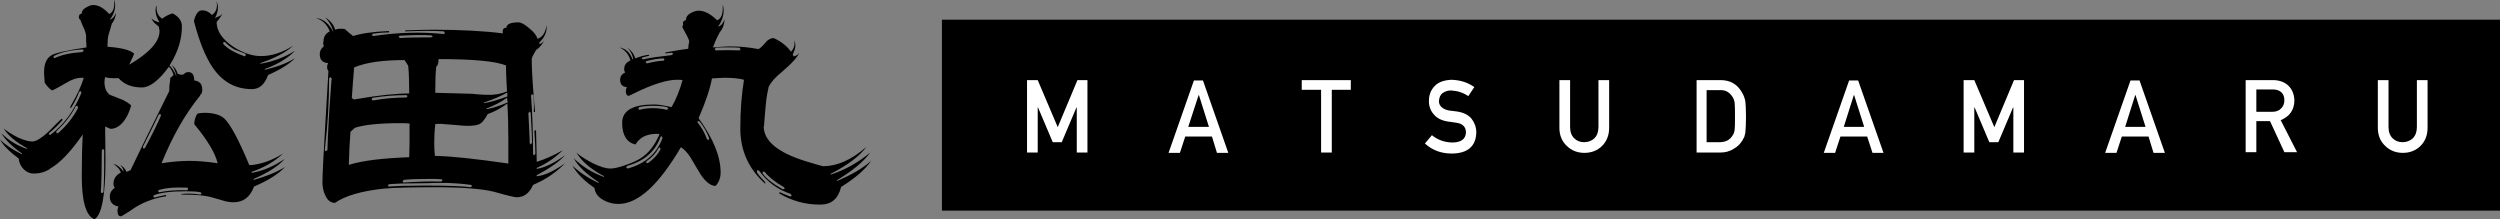
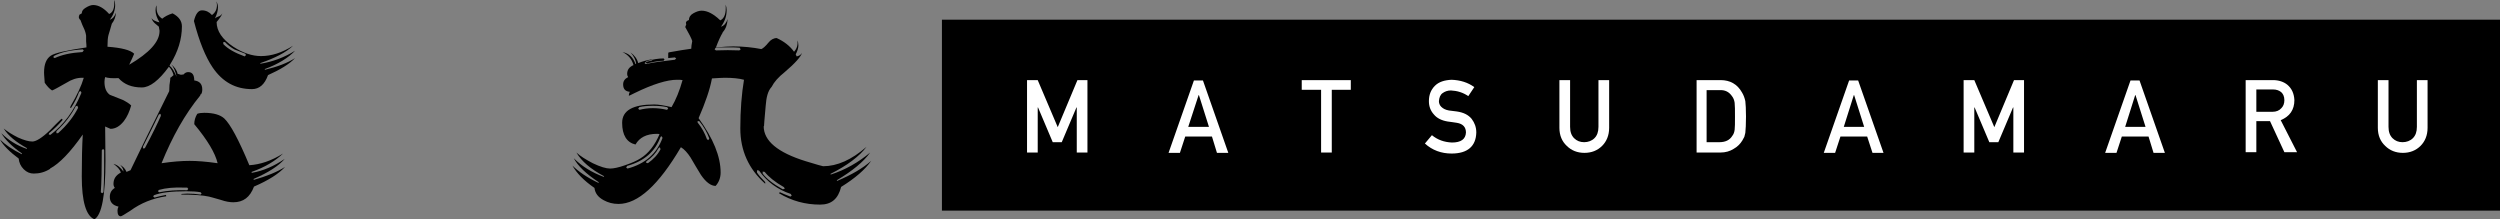
<svg xmlns="http://www.w3.org/2000/svg" version="1.1" x="0px" y="0px" width="74.9px" height="6.57px" viewBox="0 0 74.9 6.57" style="overflow:visible;enable-background:new 0 0 74.9 6.57;" xml:space="preserve">
  <rect x="0" y="0" width="74.9" height="6.57" fill="#808080" stroke="none" />
  <style type="text/css">
	.st0{fill:#FFFFFF;}
</style>
  <defs>
</defs>
  <path d="M8.54,5C8.36,5.2,8.05,5.4,7.61,5.59C7.49,5.91,7.29,6.06,6.99,6.06c-0.1,0-0.23-0.02-0.37-0.07  c-0.22-0.06-0.34-0.1-0.36-0.1C6.08,5.85,5.8,5.83,5.44,5.83L5.43,5.82l0.01-0.01l0.17-0.01c0.14,0,0.27,0.01,0.4,0.03L6.04,5.8  L6.01,5.76c-0.1-0.02-0.25-0.03-0.43-0.03c-0.45,0-0.77,0.04-0.97,0.12L4.59,5.89l0.04,0.03c0.09-0.03,0.2-0.05,0.34-0.08l0.01,0.03  L4.98,5.88C4.57,5.94,4.21,6.09,3.91,6.31H3.91C3.74,6.42,3.64,6.48,3.62,6.48c-0.07,0-0.1-0.06-0.1-0.17  c0-0.04,0.01-0.08,0.03-0.12C3.37,6.15,3.29,6.05,3.29,5.9c0-0.12,0.05-0.21,0.15-0.27C3.41,5.59,3.4,5.55,3.4,5.51  c0-0.15,0.07-0.26,0.22-0.34C3.59,5.07,3.51,4.99,3.4,4.91c0.12,0.03,0.21,0.11,0.3,0.23c0-0.07-0.04-0.14-0.11-0.21L3.58,4.93  c0.1,0.05,0.17,0.12,0.21,0.22l0.12-0.05c0.25-0.53,0.64-1.32,1.16-2.37c0-0.13,0.01-0.24,0.03-0.34V2.37c0-0.02,0-0.03,0.01-0.05  c0-0.01,0-0.01,0.01,0L5.2,2.25C5.17,2.14,5.12,2.05,5.06,2c-0.3,0.41-0.57,0.62-0.81,0.62c-0.3,0-0.53-0.09-0.7-0.28  c-0.18,0.01-0.32,0-0.4-0.03C3.14,2.35,3.13,2.4,3.13,2.45c0,0.18,0.05,0.31,0.16,0.39c0.13,0.05,0.25,0.1,0.38,0.15  c0.1,0.05,0.19,0.1,0.26,0.17C3.88,3.34,3.81,3.5,3.71,3.63c-0.12,0.15-0.25,0.23-0.4,0.23L3.15,3.79C3.15,4.06,3.16,4.4,3.16,4.81  c0,1.04-0.11,1.63-0.33,1.76c-0.25-0.1-0.38-0.53-0.38-1.28c0-0.51,0.01-0.93,0.03-1.26C2.11,4.56,1.78,4.9,1.5,5.05L1.5,5.06  C1.34,5.16,1.18,5.2,1.01,5.2C0.9,5.2,0.8,5.16,0.71,5.07s-0.14-0.2-0.15-0.32C0.29,4.55,0.1,4.36,0,4.18  c0.15,0.15,0.37,0.3,0.65,0.44L0.66,4.6c-0.3-0.21-0.51-0.42-0.62-0.61C0.25,4.2,0.51,4.36,0.8,4.46l0.01-0.02  c-0.33-0.18-0.57-0.38-0.7-0.59c0.11,0.09,0.25,0.18,0.43,0.27C0.72,4.2,0.86,4.24,0.97,4.24c0.11,0,0.29-0.11,0.53-0.34  c0.11-0.11,0.22-0.23,0.34-0.34h0.01c0,0,0.01,0,0.02,0.01V3.6c-0.12,0.14-0.25,0.27-0.4,0.39L1.46,4.03l0.05,0.01  c0.4-0.3,0.71-0.72,0.93-1.26L2.42,2.73L2.37,2.75C2.32,2.9,2.24,3.06,2.13,3.23H2.1V3.22l0.02-0.05c0.19-0.32,0.32-0.6,0.39-0.84  H2.46c-0.16,0-0.31,0.05-0.47,0.15C1.76,2.61,1.62,2.69,1.56,2.71C1.48,2.66,1.41,2.58,1.34,2.48C1.32,2.27,1.32,2.16,1.32,2.17  c0-0.25,0.07-0.41,0.2-0.5c0.11-0.08,0.47-0.16,1.07-0.25c0-0.04,0-0.1-0.01-0.18c0-0.07,0-0.13,0-0.17C2.57,1,2.55,0.92,2.5,0.82  c-0.05-0.1-0.07-0.18-0.09-0.22c-0.03-0.02-0.05-0.06-0.05-0.1c0.01-0.01,0.01-0.01,0.01-0.03l0.01-0.03L2.45,0.4  C2.45,0.34,2.48,0.28,2.57,0.23c0.08-0.05,0.16-0.08,0.22-0.08c0.16,0,0.32,0.09,0.48,0.27C3.39,0.37,3.44,0.23,3.42,0  c0.02,0.04,0.03,0.09,0.03,0.15c0,0.15-0.05,0.3-0.16,0.44c0.09-0.03,0.15-0.1,0.18-0.21c0,0.13-0.05,0.24-0.12,0.33  c-0.03,0.12-0.07,0.23-0.1,0.34C3.23,1.12,3.22,1.24,3.22,1.4c0.42,0.03,0.69,0.1,0.8,0.21C3.99,1.69,3.94,1.79,3.87,1.94  c0.61-0.36,0.91-0.69,0.91-1.01c0-0.01,0-0.03-0.01-0.06L4.76,0.8C4.69,0.74,4.65,0.71,4.63,0.69c-0.05-0.05-0.08-0.1-0.09-0.15  C4.56,0.58,4.6,0.61,4.68,0.64c0.02,0.01,0.05,0.02,0.1,0.03C4.7,0.54,4.66,0.42,4.66,0.31c0-0.06,0.01-0.11,0.03-0.15  C4.69,0.19,4.69,0.21,4.69,0.23c0,0.16,0.06,0.26,0.17,0.33C4.93,0.5,5.04,0.44,5.17,0.4c0.19,0.1,0.28,0.23,0.28,0.39  c0,0.39-0.12,0.76-0.34,1.12C5.22,2,5.3,2.1,5.32,2.21l0.1,0.03L5.5,2.23c0.04-0.05,0.09-0.07,0.14-0.07c0.12,0,0.18,0.08,0.18,0.25  c0.16,0.02,0.24,0.11,0.24,0.27c0,0.06-0.01,0.11-0.04,0.15H6v0.03C5.54,3.42,5.16,4.1,4.84,4.89c0.33-0.05,0.61-0.07,0.84-0.07  c0.22,0,0.5,0.02,0.84,0.07C6.45,4.59,6.22,4.2,5.82,3.72c0-0.11,0.03-0.21,0.09-0.31c0.05-0.02,0.12-0.03,0.21-0.03  c0.28,0,0.48,0.06,0.6,0.17C6.9,3.72,7.15,4.18,7.47,4.95c0.32-0.02,0.66-0.13,1.01-0.35C8.25,4.82,7.94,5.01,7.54,5.15v0.03  c0.34-0.06,0.67-0.2,0.99-0.42C8.35,4.97,8.04,5.17,7.6,5.36v0.03C7.99,5.28,8.31,5.15,8.54,5z M2.51,1.51L2.48,1.48  C2.12,1.5,1.83,1.56,1.61,1.68L1.6,1.72l0.04,0.02c0.21-0.1,0.49-0.16,0.83-0.18L2.51,1.51z M2.34,3.23L2.32,3.17L2.27,3.18  C2.14,3.44,1.95,3.69,1.69,3.93v0.06h0.05C2.01,3.75,2.21,3.49,2.34,3.23z M3.12,5.05V4.5L3.09,4.46L3.05,4.5  c0,0.57-0.01,0.99-0.03,1.26l0.04,0.03L3.1,5.76C3.11,5.56,3.12,5.33,3.12,5.05z M4.82,3.47L4.81,3.41L4.76,3.43  C4.65,3.65,4.5,3.97,4.28,4.4l0.01,0.05l0.05-0.01C4.56,4.03,4.72,3.7,4.82,3.47z M5.64,5.66L5.61,5.62H5.5  C5.22,5.61,4.97,5.63,4.76,5.69L4.73,5.73l0.04,0.03C5.02,5.71,5.3,5.69,5.61,5.7L5.64,5.66z M5.29,2.3C5.26,2.14,5.2,2,5.11,1.9  L5.08,1.97C5.15,2.02,5.22,2.13,5.29,2.3z M8.84,1.52c-0.2,0.21-0.5,0.4-0.91,0.55l0.01,0.02C8.31,2,8.61,1.89,8.84,1.74  C8.67,1.92,8.39,2.09,8.03,2.25c-0.1,0.28-0.26,0.42-0.48,0.42c-0.49,0-0.88-0.21-1.18-0.65C6.16,1.71,5.97,1.25,5.81,0.63  c0.05-0.21,0.13-0.32,0.24-0.32c0.12,0,0.22,0.05,0.3,0.14c0.1-0.07,0.15-0.17,0.15-0.3c0-0.04-0.01-0.08-0.02-0.11  c0.03,0.05,0.05,0.11,0.05,0.18c0,0.1-0.03,0.21-0.09,0.33C6.46,0.53,6.49,0.52,6.53,0.5C6.6,0.48,6.64,0.44,6.66,0.4  C6.65,0.45,6.59,0.54,6.49,0.66c0,0.27,0.17,0.52,0.5,0.74c0.29,0.19,0.57,0.28,0.83,0.28c0.31,0,0.63-0.1,0.96-0.31  c-0.21,0.2-0.54,0.37-0.98,0.52L7.8,1.91C8.17,1.85,8.52,1.72,8.84,1.52z M7.37,1.65L7.35,1.61C7.17,1.54,7.07,1.5,7.02,1.48  c-0.1-0.06-0.2-0.13-0.28-0.22H6.69v0.06c0.13,0.14,0.34,0.26,0.64,0.37L7.37,1.65z" />
-   <path d="M16.93,4.65c-0.16,0.18-0.44,0.38-0.85,0.6v0.03c0.23-0.02,0.51-0.15,0.85-0.39c-0.26,0.27-0.58,0.49-0.96,0.65  c-0.11,0.25-0.27,0.37-0.49,0.37c-0.06,0-0.28-0.05-0.66-0.16c-0.35-0.09-0.93-0.14-1.74-0.14c-0.72,0-1.25,0.01-1.57,0.04  c-0.67,0.07-1.16,0.21-1.48,0.43C9.9,6.07,9.81,6,9.75,5.86c-0.06-0.11-0.09-0.25-0.09-0.4c0-0.2,0.03-0.8,0.09-1.81  c0.02-0.34,0.05-0.85,0.09-1.52C9.81,2.09,9.8,2.05,9.8,2c0-0.03,0.01-0.07,0.03-0.11c-0.17-0.01-0.25-0.1-0.25-0.27  c0-0.09,0.04-0.17,0.12-0.23L9.68,1.29l0.01-0.03c0-0.15,0.06-0.26,0.19-0.32C9.8,0.73,9.66,0.6,9.46,0.54  c0.22,0.02,0.4,0.16,0.53,0.43C9.95,0.79,9.86,0.64,9.74,0.52c0.16,0.1,0.26,0.22,0.3,0.37c0.05-0.02,0.1-0.03,0.15-0.03  c0.02,0,0.07,0,0.14,0.01c0.06,0.06,0.15,0.13,0.25,0.21c0.21-0.07,0.56-0.13,1.07-0.15l0.01,0.02v0.02c-0.11,0-0.27,0.01-0.49,0.04  l-0.03,0.04l0.04,0.03c0.73-0.11,1.44-0.13,2.12-0.06l0.03-0.03L13.3,0.94c-0.27-0.02-0.66-0.02-1.16,0V0.93V0.91  c0.33-0.01,0.6-0.02,0.81-0.02c0.87,0,1.57,0.04,2.12,0.11c-0.01-0.02-0.01-0.04-0.01-0.06c0-0.07,0.04-0.11,0.11-0.11  c0.01-0.11,0.13-0.16,0.36-0.16c0.09,0,0.19,0.06,0.33,0.18C16,0.96,16.08,1.07,16.1,1.16c0.14-0.03,0.24-0.17,0.28-0.41  c0,0.02,0,0.03,0,0.05c0,0.17-0.07,0.33-0.22,0.47v0.05c0.06-0.01,0.11-0.05,0.15-0.12c-0.05,0.11-0.13,0.22-0.25,0.3  c-0.09,0.15-0.13,0.24-0.13,0.27c0,0.3,0.03,0.83,0.1,1.58l-0.02,0.01l-0.02-0.01C16,3.25,16,3.08,15.98,2.85l-0.05-0.03l-0.02,0.05  c0.04,0.54,0.06,1.12,0.06,1.74l0.03,0.05l0.04-0.05c0-0.14-0.01-0.37-0.03-0.69l0.03-0.02l0.02,0.01c0.01,0.44,0.02,0.75,0.02,0.94  c0.28-0.09,0.54-0.21,0.78-0.35c-0.22,0.22-0.48,0.4-0.78,0.53v0.03C16.33,5.02,16.61,4.88,16.93,4.65z M9.94,2.36L9.9,2.31  L9.86,2.34c0,0.69-0.04,1.41-0.13,2.16l0.03,0.03L9.81,4.5c0.01-0.46,0.05-1.16,0.12-2.08L9.94,2.36z M12.26,3.7  c-0.07-0.01-0.16-0.01-0.28-0.01c-0.63,0-1.08,0.05-1.35,0.14L10.5,3.95c-0.02,0.26-0.04,0.59-0.05,0.99  c0.41-0.13,1.01-0.2,1.81-0.23c0-0.13,0.01-0.27,0.01-0.44V3.7z M12.26,2.8c0-0.36-0.01-0.63-0.03-0.83l-0.11-0.17  c-0.65,0-1.16,0.07-1.51,0.22c-0.03,0.34-0.05,0.65-0.07,0.92l0.07,0.04C11.35,2.85,11.9,2.8,12.26,2.8z M12.21,2.88l-0.03-0.03  c-0.37,0-0.71,0.03-1.02,0.08l-0.03,0.04l0.04,0.04c0.34-0.06,0.68-0.09,1.01-0.09L12.21,2.88z M14.15,5.57l-0.04-0.03  c-0.2-0.03-0.44-0.05-0.72-0.06c-0.1,0-0.22,0-0.37,0c-0.19,0.01-0.31,0.01-0.36,0.01c-0.46,0-0.79,0.01-1.01,0.03l-0.03,0.04  l0.03,0.03c0.23-0.02,0.59-0.03,1.09-0.03c0.71,0,1.16,0.02,1.36,0.05L14.15,5.57z M12.97,1.09l-0.05-0.03  c-0.12-0.01-0.21-0.01-0.3-0.01H12.5c-0.13,0-0.3,0.01-0.52,0.02L11.94,1.1l0.04,0.04c0.27-0.02,0.59-0.02,0.94-0.02L12.97,1.09z   M13.26,5.4l-0.03-0.03c-0.1-0.01-0.24-0.01-0.4-0.01c-0.33,0-0.58,0.01-0.74,0.03l-0.03,0.05l0.03,0.03  c0.41-0.03,0.78-0.04,1.13-0.03L13.26,5.4z M15.23,4.18c0-0.41-0.01-0.77-0.03-1.08c-0.18,0.14-0.38,0.24-0.59,0.32  c-0.08,0.15-0.16,0.25-0.23,0.29c-0.07,0.04-0.19,0.06-0.37,0.06c-0.11,0-0.21-0.01-0.3-0.02V3.75c-0.36-0.03-0.53-0.04-0.51-0.04  c-0.07,0-0.13,0-0.16,0.01c-0.02,0.18-0.03,0.36-0.03,0.53c0,0.1,0,0.24,0.02,0.42c0.5,0.01,1.24,0.09,2.2,0.23V4.18z M15.19,2.74  c0-0.05-0.01-0.18-0.02-0.39c-0.01-0.17-0.01-0.3-0.01-0.39c-0.33-0.13-1-0.19-2.02-0.19c0,0.11-0.02,0.19-0.07,0.23  c-0.02,0.16-0.03,0.42-0.03,0.78l1.11,0.03c0.05,0.01,0.12,0.01,0.22,0.02c0.1,0.01,0.18,0.01,0.24,0.01  C14.83,2.85,15.01,2.81,15.19,2.74z M15.2,2.89V2.77c-0.19,0.11-0.43,0.21-0.7,0.3v0.02C14.7,3.06,14.93,2.99,15.2,2.89z   M15.21,3.07l-0.02-0.14c-0.17,0.12-0.37,0.23-0.62,0.32l0.01,0.02C14.76,3.24,14.97,3.17,15.21,3.07z M15.94,4.28  c0-0.09-0.01-0.39-0.04-0.9l-0.03-0.04l-0.04,0.05c0.02,0.41,0.04,0.71,0.04,0.9l0.03,0.04L15.94,4.28z" />
-   <path d="M26.1,4.82c-0.18,0.26-0.48,0.52-0.9,0.78c-0.09,0.36-0.29,0.53-0.63,0.53c-0.44,0-0.85-0.11-1.23-0.34V5.78l0.03-0.02  c0.07,0.03,0.17,0.08,0.31,0.13l0.04-0.03l-0.03-0.05c-0.39-0.13-0.71-0.36-0.95-0.7L22.68,5.1v0.07c0.06,0.09,0.14,0.18,0.24,0.28  c0,0.01,0.01,0.02,0.01,0.03c0,0.01,0,0.01-0.01,0.02c-0.49-0.44-0.74-0.99-0.74-1.65c0-0.56,0.04-1.04,0.11-1.46  c-0.14-0.04-0.34-0.06-0.58-0.06c-0.09,0-0.21,0.01-0.38,0.02c-0.06,0.33-0.2,0.73-0.4,1.19c0.44,0.61,0.66,1.15,0.66,1.63  c0,0.15-0.05,0.29-0.15,0.4c-0.14,0-0.29-0.11-0.44-0.33c-0.1-0.17-0.21-0.34-0.31-0.52c-0.09-0.14-0.19-0.25-0.29-0.31  c-0.67,1.14-1.29,1.7-1.87,1.7c-0.17,0-0.31-0.04-0.44-0.11c-0.17-0.09-0.26-0.21-0.28-0.37c-0.32-0.22-0.54-0.45-0.66-0.67  c0.18,0.18,0.44,0.36,0.78,0.52l0.01-0.02c-0.38-0.25-0.63-0.49-0.75-0.72c0.25,0.25,0.55,0.43,0.9,0.56l0.01-0.02  c-0.4-0.21-0.68-0.45-0.83-0.71c0.12,0.11,0.28,0.21,0.49,0.32c0.23,0.11,0.4,0.16,0.52,0.16c0.1,0,0.25-0.03,0.45-0.1  s0.34-0.13,0.45-0.2c0.25-0.15,0.44-0.4,0.58-0.73c-0.03-0.01-0.05-0.01-0.08-0.01c-0.31,0-0.52,0.11-0.64,0.32  c-0.26-0.06-0.4-0.28-0.4-0.65c0-0.37,0.32-0.55,0.96-0.55c0.13,0,0.3,0.03,0.52,0.08c0.13-0.22,0.24-0.49,0.33-0.81  c-0.04-0.01-0.1-0.01-0.17-0.01c-0.29,0-0.72,0.13-1.27,0.4c-0.1,0.05-0.16,0.08-0.17,0.08c-0.06,0-0.09-0.05-0.09-0.14  c0-0.04,0.01-0.08,0.03-0.12c-0.13-0.01-0.2-0.08-0.2-0.22c0-0.1,0.05-0.17,0.15-0.22c-0.02-0.03-0.03-0.06-0.03-0.09  c0-0.13,0.06-0.21,0.19-0.27c-0.05-0.18-0.16-0.31-0.33-0.39c0.2,0.04,0.32,0.16,0.39,0.36l0.02-0.01  c-0.01-0.11-0.07-0.23-0.17-0.34c0.12,0.09,0.2,0.19,0.23,0.32c0.13-0.05,0.26-0.09,0.4-0.11l0.02,0.02v0.01  c-0.05,0.01-0.11,0.03-0.2,0.05l-0.03,0.03l0.04,0.03c0.22-0.05,0.51-0.09,0.87-0.13l0.04-0.04l-0.04-0.03  c-0.03,0-0.1,0.01-0.2,0.02V1.6l0.01-0.03c0.29-0.05,0.51-0.09,0.68-0.11c0-0.05,0.01-0.13,0.03-0.23  c-0.02-0.07-0.09-0.21-0.21-0.42l0.03-0.08l-0.01-0.04c0-0.04,0.03-0.07,0.09-0.09c0-0.08,0.04-0.15,0.13-0.2  c0.09-0.05,0.17-0.08,0.25-0.08c0.18,0,0.36,0.1,0.56,0.29c0.13-0.06,0.18-0.22,0.16-0.47c0.02,0.05,0.03,0.1,0.03,0.17  c0,0.18-0.06,0.34-0.17,0.49c0.1-0.03,0.16-0.11,0.2-0.23c-0.01,0.16-0.05,0.29-0.15,0.4v0.01c-0.06,0.1-0.13,0.25-0.2,0.44  c0.25-0.02,0.42-0.03,0.52-0.03c0.3,0,0.58,0.03,0.84,0.08c0.05-0.02,0.12-0.08,0.21-0.19c0.07-0.09,0.16-0.14,0.25-0.14  c0.22,0.1,0.4,0.24,0.52,0.41c0.09-0.1,0.12-0.21,0.1-0.34c0.02,0.04,0.03,0.09,0.03,0.15c0,0.08-0.03,0.17-0.08,0.27l0.03,0.06  c0.08-0.02,0.13-0.05,0.16-0.11c-0.03,0.11-0.2,0.31-0.52,0.58c-0.19,0.15-0.32,0.3-0.39,0.44C23,2.73,22.96,2.92,22.94,3.17  c-0.01,0.09-0.02,0.25-0.04,0.46l-0.01,0.15h-0.01c0,0.44,0.42,0.79,1.26,1.05c0.33,0.1,0.5,0.15,0.52,0.15  c0.42,0,0.85-0.19,1.3-0.58c-0.22,0.29-0.58,0.56-1.08,0.81l0.01,0.02c0.43-0.14,0.82-0.36,1.18-0.66c-0.2,0.28-0.53,0.55-1,0.83  l0.01,0.02C25.51,5.24,25.85,5.04,26.1,4.82z M19.85,4.13l-0.03-0.05L19.79,4.1c-0.16,0.44-0.49,0.73-1,0.87l-0.03,0.05l0.04,0.03  C19.33,4.91,19.68,4.6,19.85,4.13z M20.02,3.26l-0.03-0.05c-0.14-0.03-0.28-0.04-0.43-0.04c-0.15,0-0.29,0.01-0.41,0.04l-0.03,0.05  l0.04,0.03c0.12-0.03,0.25-0.05,0.4-0.05c0.15,0,0.29,0.02,0.42,0.05L20.02,3.26z M19.91,1.78l-0.03-0.03  c-0.15,0-0.32,0.03-0.51,0.08l-0.03,0.03l0.04,0.04c0.2-0.05,0.37-0.08,0.5-0.08L19.91,1.78z M19.79,4.47l-0.02-0.06l-0.04,0.03  c-0.08,0.15-0.2,0.28-0.36,0.39l-0.02,0.04l0.06,0.02C19.58,4.77,19.71,4.63,19.79,4.47z M21.25,4.15c-0.06-0.17-0.16-0.35-0.3-0.52  H20.9L20.9,3.67c0.13,0.16,0.22,0.33,0.28,0.5l0.04,0.03L21.25,4.15z M22.19,1.48l-0.03-0.05c-0.1-0.01-0.19-0.01-0.28-0.01h-0.17  c-0.08,0-0.16,0-0.27,0.01l-0.03,0.05l0.04,0.03c0.24-0.01,0.47-0.01,0.7,0L22.19,1.48z M23.51,5.66l-0.02-0.05  c-0.28-0.16-0.47-0.32-0.58-0.46l-0.06-0.01V5.2c0.11,0.15,0.31,0.31,0.6,0.47L23.51,5.66z" />
+   <path d="M26.1,4.82c-0.18,0.26-0.48,0.52-0.9,0.78c-0.09,0.36-0.29,0.53-0.63,0.53c-0.44,0-0.85-0.11-1.23-0.34V5.78l0.03-0.02  c0.07,0.03,0.17,0.08,0.31,0.13l0.04-0.03l-0.03-0.05c-0.39-0.13-0.71-0.36-0.95-0.7L22.68,5.1v0.07c0.06,0.09,0.14,0.18,0.24,0.28  c0,0.01,0.01,0.02,0.01,0.03c0,0.01,0,0.01-0.01,0.02c-0.49-0.44-0.74-0.99-0.74-1.65c0-0.56,0.04-1.04,0.11-1.46  c-0.14-0.04-0.34-0.06-0.58-0.06c-0.09,0-0.21,0.01-0.38,0.02c-0.06,0.33-0.2,0.73-0.4,1.19c0.44,0.61,0.66,1.15,0.66,1.63  c0,0.15-0.05,0.29-0.15,0.4c-0.14,0-0.29-0.11-0.44-0.33c-0.1-0.17-0.21-0.34-0.31-0.52c-0.09-0.14-0.19-0.25-0.29-0.31  c-0.67,1.14-1.29,1.7-1.87,1.7c-0.17,0-0.31-0.04-0.44-0.11c-0.17-0.09-0.26-0.21-0.28-0.37c-0.32-0.22-0.54-0.45-0.66-0.67  c0.18,0.18,0.44,0.36,0.78,0.52l0.01-0.02c-0.38-0.25-0.63-0.49-0.75-0.72c0.25,0.25,0.55,0.43,0.9,0.56l0.01-0.02  c-0.4-0.21-0.68-0.45-0.83-0.71c0.12,0.11,0.28,0.21,0.49,0.32c0.23,0.11,0.4,0.16,0.52,0.16c0.1,0,0.25-0.03,0.45-0.1  s0.34-0.13,0.45-0.2c0.25-0.15,0.44-0.4,0.58-0.73c-0.03-0.01-0.05-0.01-0.08-0.01c-0.31,0-0.52,0.11-0.64,0.32  c-0.26-0.06-0.4-0.28-0.4-0.65c0-0.37,0.32-0.55,0.96-0.55c0.13,0,0.3,0.03,0.52,0.08c0.13-0.22,0.24-0.49,0.33-0.81  c-0.04-0.01-0.1-0.01-0.17-0.01c-0.29,0-0.72,0.13-1.27,0.4c-0.1,0.05-0.16,0.08-0.17,0.08c0-0.04,0.01-0.08,0.03-0.12c-0.13-0.01-0.2-0.08-0.2-0.22c0-0.1,0.05-0.17,0.15-0.22c-0.02-0.03-0.03-0.06-0.03-0.09  c0-0.13,0.06-0.21,0.19-0.27c-0.05-0.18-0.16-0.31-0.33-0.39c0.2,0.04,0.32,0.16,0.39,0.36l0.02-0.01  c-0.01-0.11-0.07-0.23-0.17-0.34c0.12,0.09,0.2,0.19,0.23,0.32c0.13-0.05,0.26-0.09,0.4-0.11l0.02,0.02v0.01  c-0.05,0.01-0.11,0.03-0.2,0.05l-0.03,0.03l0.04,0.03c0.22-0.05,0.51-0.09,0.87-0.13l0.04-0.04l-0.04-0.03  c-0.03,0-0.1,0.01-0.2,0.02V1.6l0.01-0.03c0.29-0.05,0.51-0.09,0.68-0.11c0-0.05,0.01-0.13,0.03-0.23  c-0.02-0.07-0.09-0.21-0.21-0.42l0.03-0.08l-0.01-0.04c0-0.04,0.03-0.07,0.09-0.09c0-0.08,0.04-0.15,0.13-0.2  c0.09-0.05,0.17-0.08,0.25-0.08c0.18,0,0.36,0.1,0.56,0.29c0.13-0.06,0.18-0.22,0.16-0.47c0.02,0.05,0.03,0.1,0.03,0.17  c0,0.18-0.06,0.34-0.17,0.49c0.1-0.03,0.16-0.11,0.2-0.23c-0.01,0.16-0.05,0.29-0.15,0.4v0.01c-0.06,0.1-0.13,0.25-0.2,0.44  c0.25-0.02,0.42-0.03,0.52-0.03c0.3,0,0.58,0.03,0.84,0.08c0.05-0.02,0.12-0.08,0.21-0.19c0.07-0.09,0.16-0.14,0.25-0.14  c0.22,0.1,0.4,0.24,0.52,0.41c0.09-0.1,0.12-0.21,0.1-0.34c0.02,0.04,0.03,0.09,0.03,0.15c0,0.08-0.03,0.17-0.08,0.27l0.03,0.06  c0.08-0.02,0.13-0.05,0.16-0.11c-0.03,0.11-0.2,0.31-0.52,0.58c-0.19,0.15-0.32,0.3-0.39,0.44C23,2.73,22.96,2.92,22.94,3.17  c-0.01,0.09-0.02,0.25-0.04,0.46l-0.01,0.15h-0.01c0,0.44,0.42,0.79,1.26,1.05c0.33,0.1,0.5,0.15,0.52,0.15  c0.42,0,0.85-0.19,1.3-0.58c-0.22,0.29-0.58,0.56-1.08,0.81l0.01,0.02c0.43-0.14,0.82-0.36,1.18-0.66c-0.2,0.28-0.53,0.55-1,0.83  l0.01,0.02C25.51,5.24,25.85,5.04,26.1,4.82z M19.85,4.13l-0.03-0.05L19.79,4.1c-0.16,0.44-0.49,0.73-1,0.87l-0.03,0.05l0.04,0.03  C19.33,4.91,19.68,4.6,19.85,4.13z M20.02,3.26l-0.03-0.05c-0.14-0.03-0.28-0.04-0.43-0.04c-0.15,0-0.29,0.01-0.41,0.04l-0.03,0.05  l0.04,0.03c0.12-0.03,0.25-0.05,0.4-0.05c0.15,0,0.29,0.02,0.42,0.05L20.02,3.26z M19.91,1.78l-0.03-0.03  c-0.15,0-0.32,0.03-0.51,0.08l-0.03,0.03l0.04,0.04c0.2-0.05,0.37-0.08,0.5-0.08L19.91,1.78z M19.79,4.47l-0.02-0.06l-0.04,0.03  c-0.08,0.15-0.2,0.28-0.36,0.39l-0.02,0.04l0.06,0.02C19.58,4.77,19.71,4.63,19.79,4.47z M21.25,4.15c-0.06-0.17-0.16-0.35-0.3-0.52  H20.9L20.9,3.67c0.13,0.16,0.22,0.33,0.28,0.5l0.04,0.03L21.25,4.15z M22.19,1.48l-0.03-0.05c-0.1-0.01-0.19-0.01-0.28-0.01h-0.17  c-0.08,0-0.16,0-0.27,0.01l-0.03,0.05l0.04,0.03c0.24-0.01,0.47-0.01,0.7,0L22.19,1.48z M23.51,5.66l-0.02-0.05  c-0.28-0.16-0.47-0.32-0.58-0.46l-0.06-0.01V5.2c0.11,0.15,0.31,0.31,0.6,0.47L23.51,5.66z" />
  <rect x="28.22" y="0.59" width="46.68" height="5.72" />
  <path class="st0" d="M30.79,2.4h0.3l0.6,1.41l0.59-1.41h0.3v2.17h-0.32V3.22h-0.01l-0.44,1.04h-0.27l-0.44-1.04h-0.01v1.35h-0.32  V2.4z" />
  <path class="st0" d="M36.31,4.09h-0.8l-0.16,0.49h-0.34l0.76-2.17h0.27l0.76,2.17h-0.34L36.31,4.09z M36.22,3.8l-0.3-0.95h-0.01  L35.6,3.8H36.22z" />
  <path class="st0" d="M39.58,2.69H39V2.4h1.47v0.29H39.9v1.88h-0.32V2.69z" />
  <path class="st0" d="M42.9,4.05c0.17,0.14,0.37,0.21,0.6,0.22c0.27,0,0.41-0.1,0.42-0.3c0-0.16-0.09-0.26-0.27-0.29  c-0.08-0.01-0.18-0.03-0.28-0.04c-0.18-0.03-0.32-0.1-0.41-0.21c-0.1-0.11-0.15-0.24-0.15-0.4c0-0.19,0.06-0.34,0.18-0.46  c0.12-0.12,0.29-0.17,0.5-0.18c0.26,0.01,0.49,0.08,0.68,0.22l-0.18,0.27c-0.16-0.11-0.33-0.16-0.52-0.17  c-0.1,0-0.18,0.03-0.25,0.08c-0.07,0.05-0.1,0.13-0.11,0.24c0,0.06,0.02,0.12,0.07,0.17c0.05,0.05,0.12,0.09,0.23,0.11  c0.06,0.01,0.14,0.02,0.24,0.03c0.2,0.03,0.34,0.1,0.44,0.22c0.09,0.12,0.14,0.25,0.14,0.41c-0.01,0.41-0.26,0.63-0.74,0.63  c-0.31,0-0.58-0.1-0.8-0.3L42.9,4.05z" />
  <path class="st0" d="M46.72,2.4h0.32v1.4c0,0.15,0.04,0.26,0.12,0.34c0.08,0.08,0.18,0.12,0.3,0.12c0.12,0,0.23-0.04,0.31-0.12  c0.08-0.08,0.12-0.19,0.12-0.34V2.4h0.32v1.43c0,0.23-0.08,0.41-0.21,0.54c-0.14,0.14-0.32,0.21-0.53,0.21  c-0.21,0-0.39-0.07-0.53-0.21c-0.14-0.13-0.22-0.31-0.22-0.54V2.4z" />
  <path class="st0" d="M50.81,2.4h0.74c0.28,0,0.5,0.12,0.64,0.37c0.05,0.08,0.08,0.17,0.1,0.26c0.01,0.09,0.02,0.24,0.02,0.46  c0,0.23-0.01,0.4-0.02,0.49c-0.01,0.05-0.02,0.09-0.03,0.12c-0.02,0.04-0.04,0.07-0.06,0.11c-0.06,0.1-0.15,0.19-0.26,0.25  c-0.11,0.07-0.24,0.11-0.4,0.11h-0.71V2.4z M51.13,4.26h0.38c0.18,0,0.31-0.06,0.39-0.19c0.04-0.05,0.06-0.11,0.07-0.18  c0.01-0.07,0.01-0.2,0.01-0.4c0-0.19,0-0.32-0.01-0.41c-0.01-0.08-0.04-0.15-0.08-0.2c-0.09-0.13-0.21-0.19-0.38-0.18h-0.38V4.26z" />
  <path class="st0" d="M55.94,4.09h-0.8l-0.16,0.49h-0.34l0.76-2.17h0.27l0.76,2.17H56.1L55.94,4.09z M55.85,3.8l-0.3-0.95h-0.01  l-0.3,0.95H55.85z" />
  <path class="st0" d="M58.85,2.4h0.3l0.6,1.41l0.59-1.41h0.3v2.17h-0.32V3.22h-0.01l-0.44,1.04h-0.27l-0.44-1.04h-0.01v1.35h-0.32  V2.4z" />
  <path class="st0" d="M64.37,4.09h-0.8l-0.16,0.49h-0.34l0.76-2.17h0.27l0.76,2.17h-0.34L64.37,4.09z M64.28,3.8l-0.3-0.95h-0.01  l-0.3,0.95H64.28z" />
  <path class="st0" d="M67.28,2.4h0.82c0.17,0,0.32,0.05,0.43,0.14c0.13,0.11,0.2,0.26,0.21,0.46c0,0.29-0.14,0.49-0.41,0.6l0.49,0.96  h-0.38l-0.43-0.93H67.6v0.93h-0.32V2.4z M67.6,3.35h0.48c0.12,0,0.21-0.04,0.27-0.11c0.06-0.06,0.09-0.14,0.09-0.24  c0-0.11-0.04-0.2-0.11-0.25c-0.05-0.04-0.13-0.07-0.23-0.07h-0.5V3.35z" />
  <path class="st0" d="M71.24,2.4h0.32v1.4c0,0.15,0.04,0.26,0.12,0.34c0.08,0.08,0.18,0.12,0.3,0.12c0.12,0,0.23-0.04,0.31-0.12  c0.08-0.08,0.12-0.19,0.12-0.34V2.4h0.32v1.43c0,0.23-0.08,0.41-0.21,0.54c-0.14,0.14-0.32,0.21-0.53,0.21  c-0.21,0-0.39-0.07-0.53-0.21c-0.14-0.13-0.22-0.31-0.22-0.54V2.4z" />
</svg>